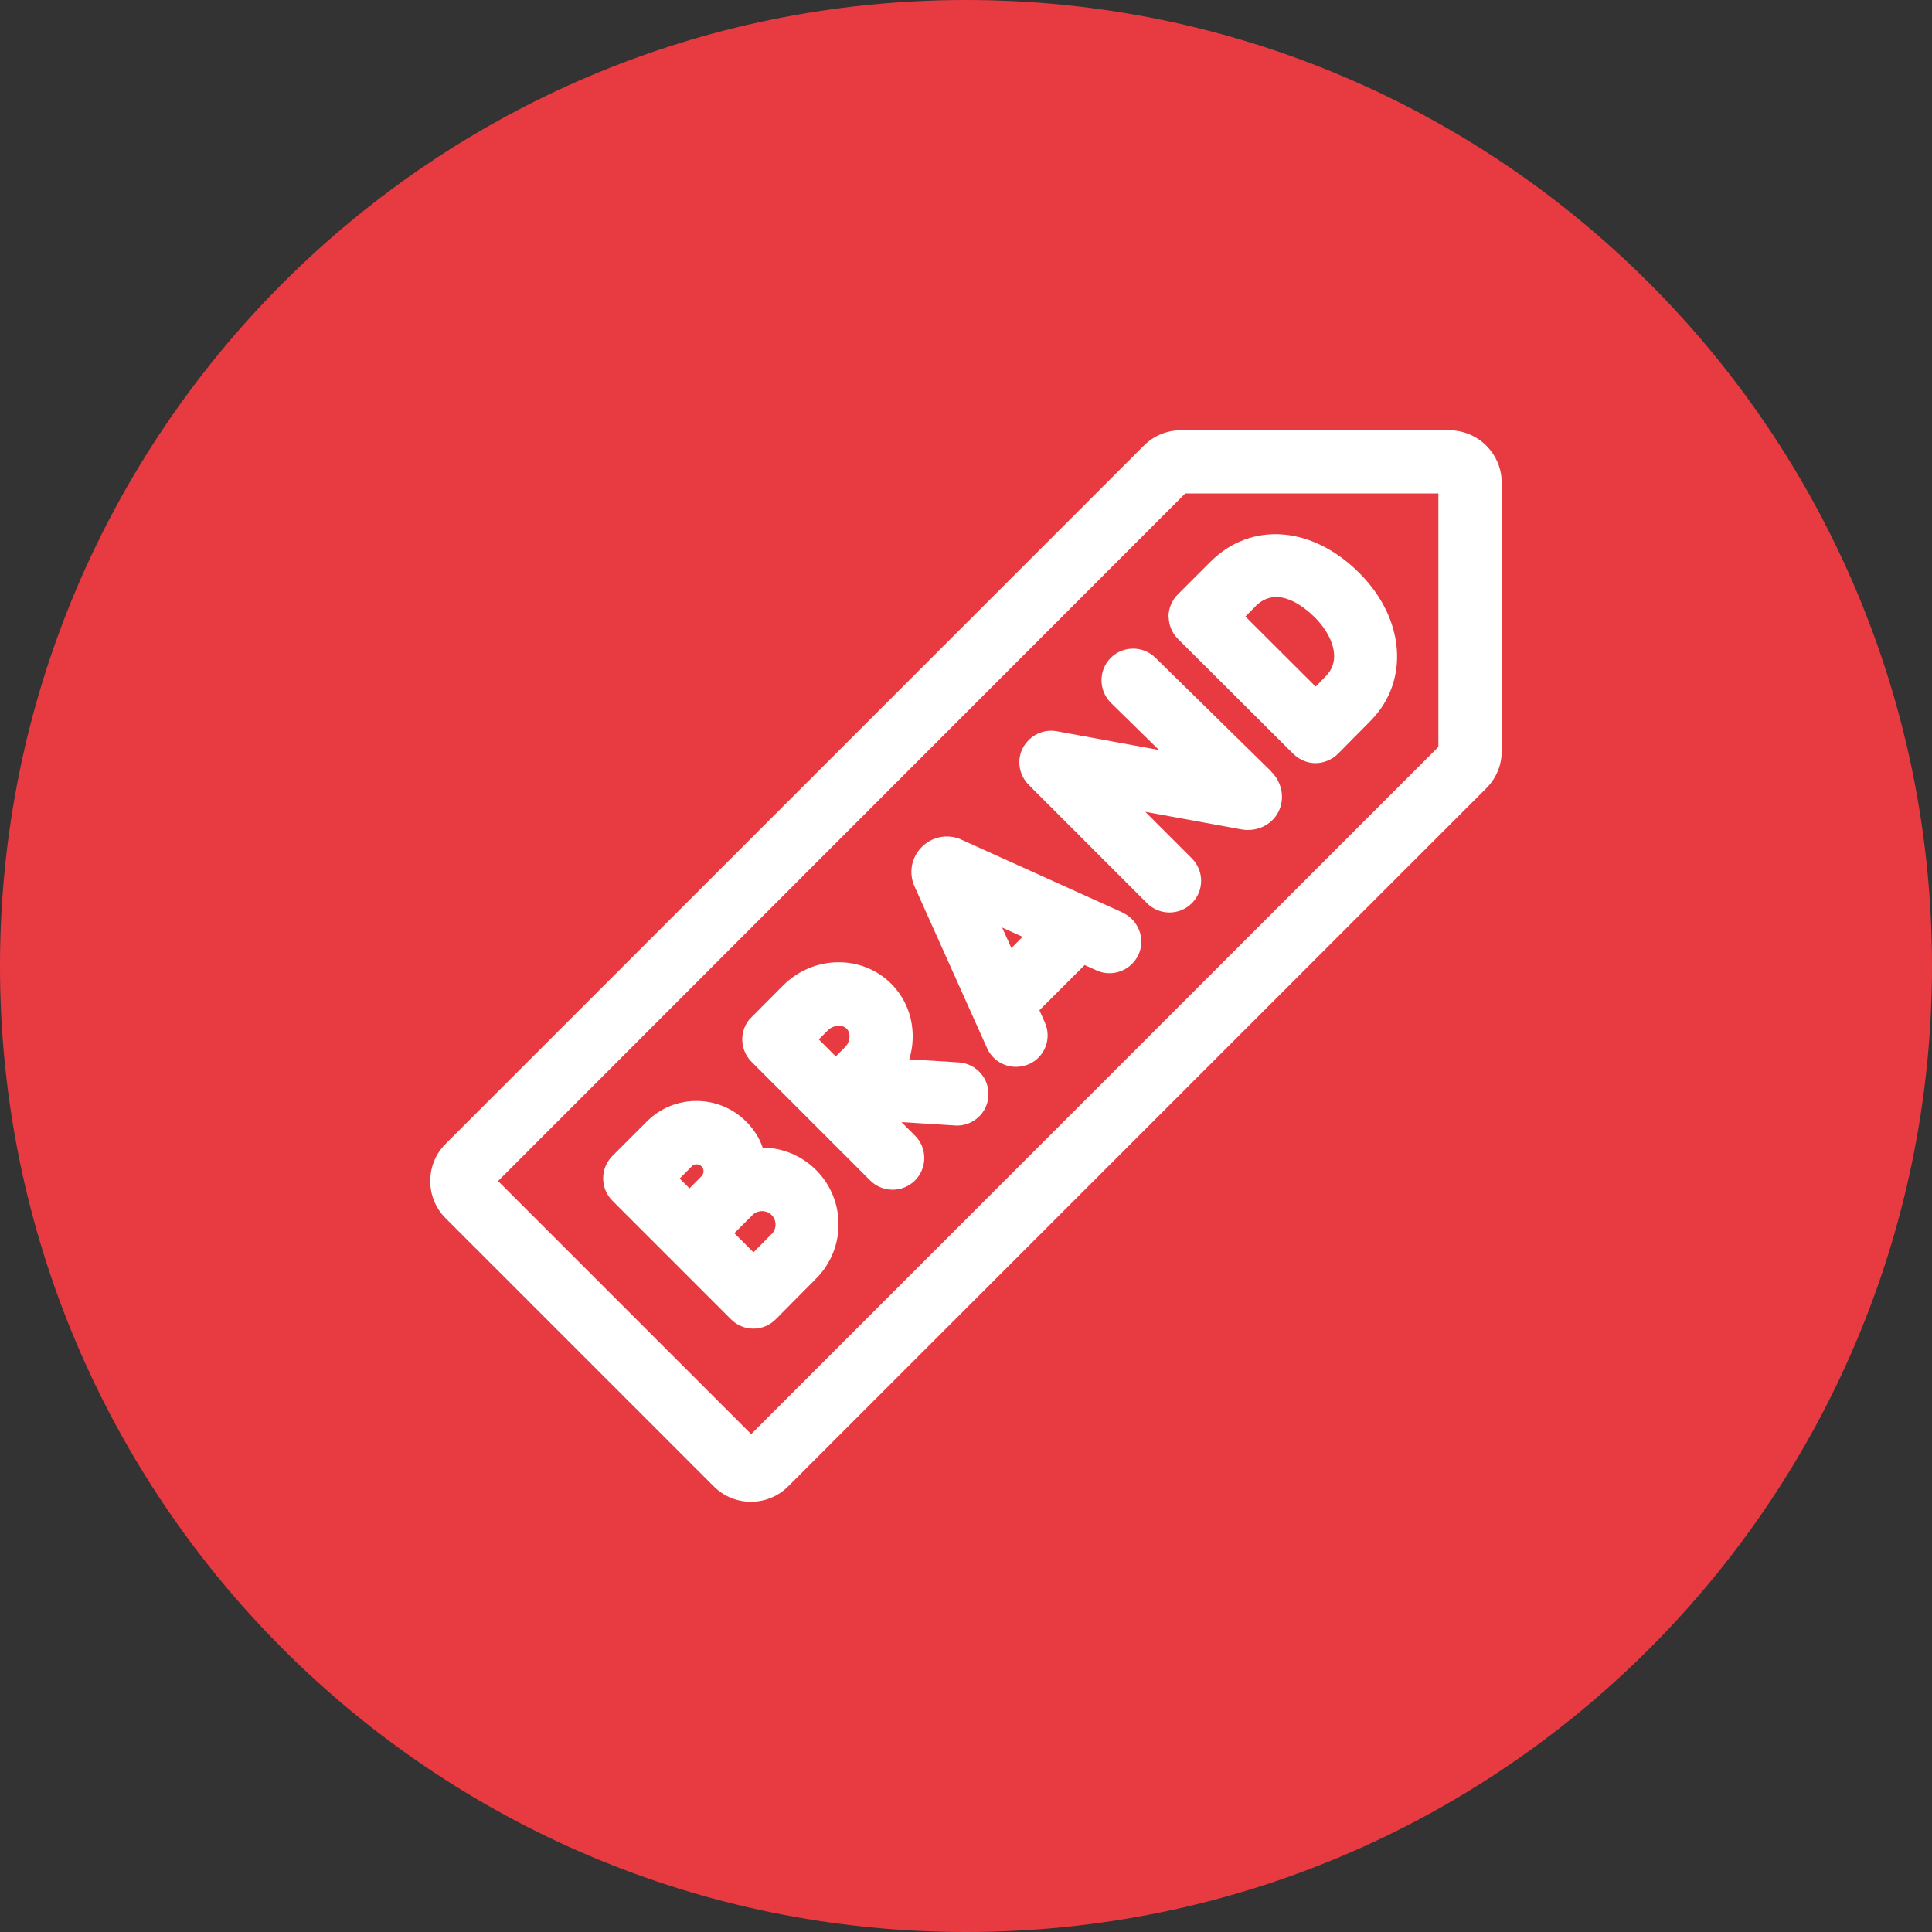
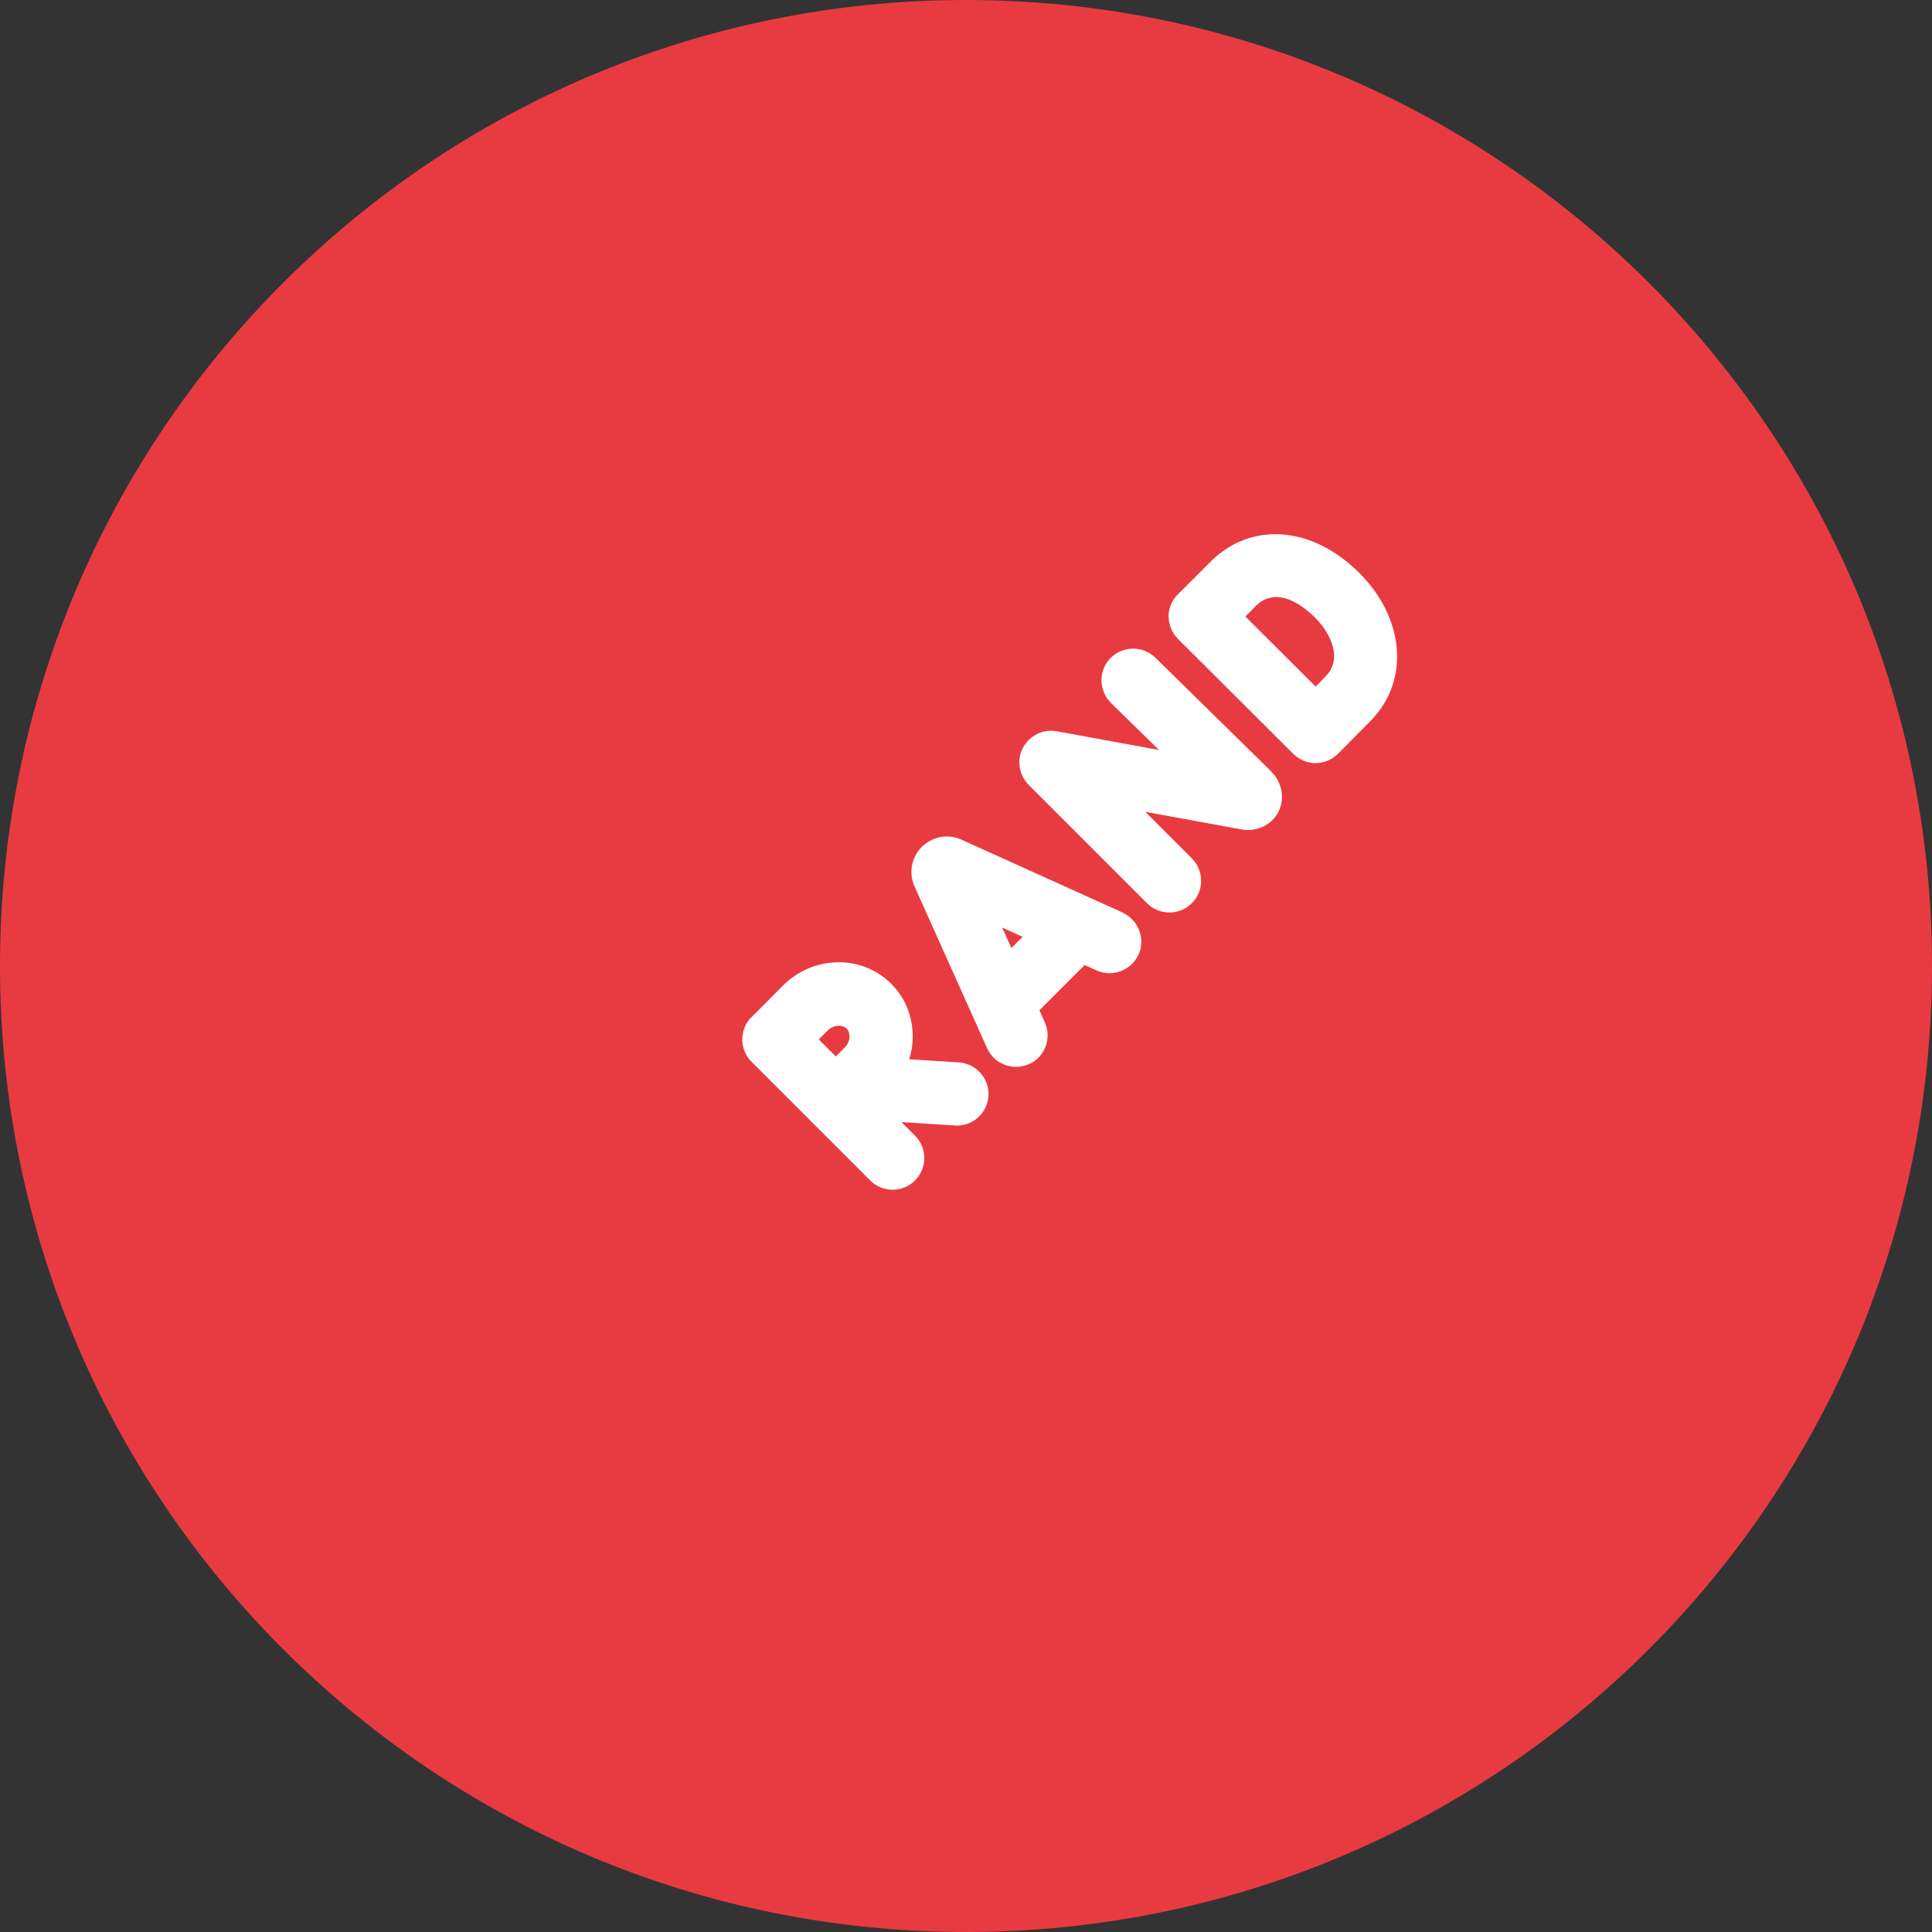
<svg xmlns="http://www.w3.org/2000/svg" id="_Слой_1" data-name="Слой_1" viewBox="0 0 100 100">
  <rect x="0" y="0" width="100" height="100" fill="#333333" stroke="none" />
  <defs>
    <style> .cls-1 { fill: #fff; } .cls-2 { fill: #e83b41; fill-rule: evenodd; } </style>
  </defs>
  <path class="cls-2" d="M50,0h0C77.61,0,100,22.39,100,50h0c0,27.61-22.39,50-50,50h0C22.39,100,0,77.61,0,50H0C0,22.39,22.39,0,50,0Z" />
  <g>
-     <path class="cls-1" d="M75,22.27h-13.87c-.73,0-1.41.28-1.93.8L23.07,59.2c-.52.52-.8,1.2-.8,1.93s.28,1.41.8,1.93l13.87,13.87c.52.52,1.2.8,1.93.8s1.41-.28,1.93-.8l36.13-36.13c.52-.52.8-1.2.8-1.93v-13.87c0-1.51-1.22-2.73-2.73-2.73h0ZM74.46,38.65l-35.58,35.58-13.1-13.1L61.35,25.54h13.1v13.1Z" />
    <path class="cls-1" d="M58.1,47.23l-8.34-3.77s-.03-.01-.04-.02c-.69-.29-1.48-.13-2.01.4-.53.53-.68,1.32-.39,2.01,0,.01.01.02.02.04l3.75,8.36c.27.61.87.97,1.5.97.22,0,.45-.05.67-.14.83-.37,1.19-1.34.82-2.16l-.28-.63,2.34-2.34.62.28c.82.37,1.79,0,2.17-.82.37-.82,0-1.79-.82-2.17h0ZM52.35,49.07l-.48-1.06,1.06.48-.58.58Z" />
    <path class="cls-1" d="M65.79,39.92l-5.99-5.88c-.65-.63-1.68-.62-2.32.02-.63.65-.62,1.68.02,2.32l2.49,2.44-5.29-.97c-.71-.13-1.41.22-1.75.85s-.21,1.41.29,1.92l6.13,6.13c.32.32.74.48,1.16.48s.84-.16,1.16-.48c.64-.64.64-1.68,0-2.32l-2.41-2.41,4.98.91c.78.14,1.55-.22,1.9-.89.36-.69.21-1.54-.37-2.11,0,0,0,0-.01-.01h0Z" />
    <path class="cls-1" d="M60.49,31.91c0,.43.17.85.48,1.16,0,0,5.95,5.93,5.97,5.95.31.3.72.48,1.15.48h0c.43,0,.85-.18,1.16-.48.05-.05,1.25-1.26,1.73-1.75,1.99-2.06,1.73-5.27-.63-7.62-2.44-2.44-5.6-2.67-7.7-.57l-1.69,1.69c-.31.31-.48.73-.48,1.16h0ZM64.98,31.38c1.13-1.13,2.52.03,3.07.57.89.89,1.42,2.17.59,3.03-.13.14-.33.34-.54.56-.65-.65-2.97-2.96-3.64-3.63l.53-.53Z" />
-     <path class="cls-1" d="M39.48,59.41c-.17-.5-.46-.96-.86-1.36-1.42-1.42-3.73-1.42-5.14,0l-1.78,1.78c-.64.64-.64,1.68,0,2.32l6.14,6.14c.31.31.72.48,1.16.48h0c.44,0,.85-.18,1.16-.49,0,0,1.63-1.65,2.08-2.1,1.55-1.55,1.55-4.07,0-5.62-.76-.76-1.76-1.15-2.76-1.16h0ZM35.8,60.37c.14-.14.37-.14.51,0,.14.14.14.37,0,.51-.13.13-.36.37-.62.63l-.51-.51.63-.63ZM39.93,63.88c-.18.18-.55.56-.93.94l-.99-.99.94-.94c.27-.27.72-.27.99,0s.27.72,0,.99h0Z" />
-     <path class="cls-1" d="M49.62,54.99l-2.56-.16c.11-.34.17-.7.18-1.07.03-1.08-.36-2.09-1.11-2.84-1.52-1.52-4.03-1.48-5.6.09,0,0-1.7,1.71-1.74,1.75,0,0,0,0,0,0-.53.64-.49,1.6.11,2.2l6.14,6.14c.32.32.74.48,1.16.48s.84-.16,1.16-.48c.64-.64.64-1.68,0-2.32l-.7-.7s2.83.18,2.87.18c.86,0,1.58-.67,1.63-1.53.06-.9-.63-1.68-1.53-1.74h0ZM42.85,53.33c.28-.28.73-.32.97-.09.13.13.15.3.15.42,0,.2-.09.4-.24.55-.12.12-.29.29-.47.47-.17-.17-.33-.33-.44-.44-.1-.1-.26-.26-.44-.44l.47-.47Z" />
+     <path class="cls-1" d="M49.62,54.99l-2.56-.16c.11-.34.17-.7.18-1.07.03-1.08-.36-2.09-1.11-2.84-1.52-1.52-4.03-1.48-5.6.09,0,0-1.7,1.71-1.74,1.75,0,0,0,0,0,0-.53.64-.49,1.6.11,2.2l6.14,6.14c.32.32.74.48,1.16.48s.84-.16,1.16-.48c.64-.64.64-1.68,0-2.32l-.7-.7s2.83.18,2.87.18c.86,0,1.58-.67,1.63-1.53.06-.9-.63-1.68-1.53-1.74h0M42.85,53.33c.28-.28.73-.32.97-.09.13.13.15.3.15.42,0,.2-.09.4-.24.55-.12.12-.29.29-.47.47-.17-.17-.33-.33-.44-.44-.1-.1-.26-.26-.44-.44l.47-.47Z" />
  </g>
</svg>